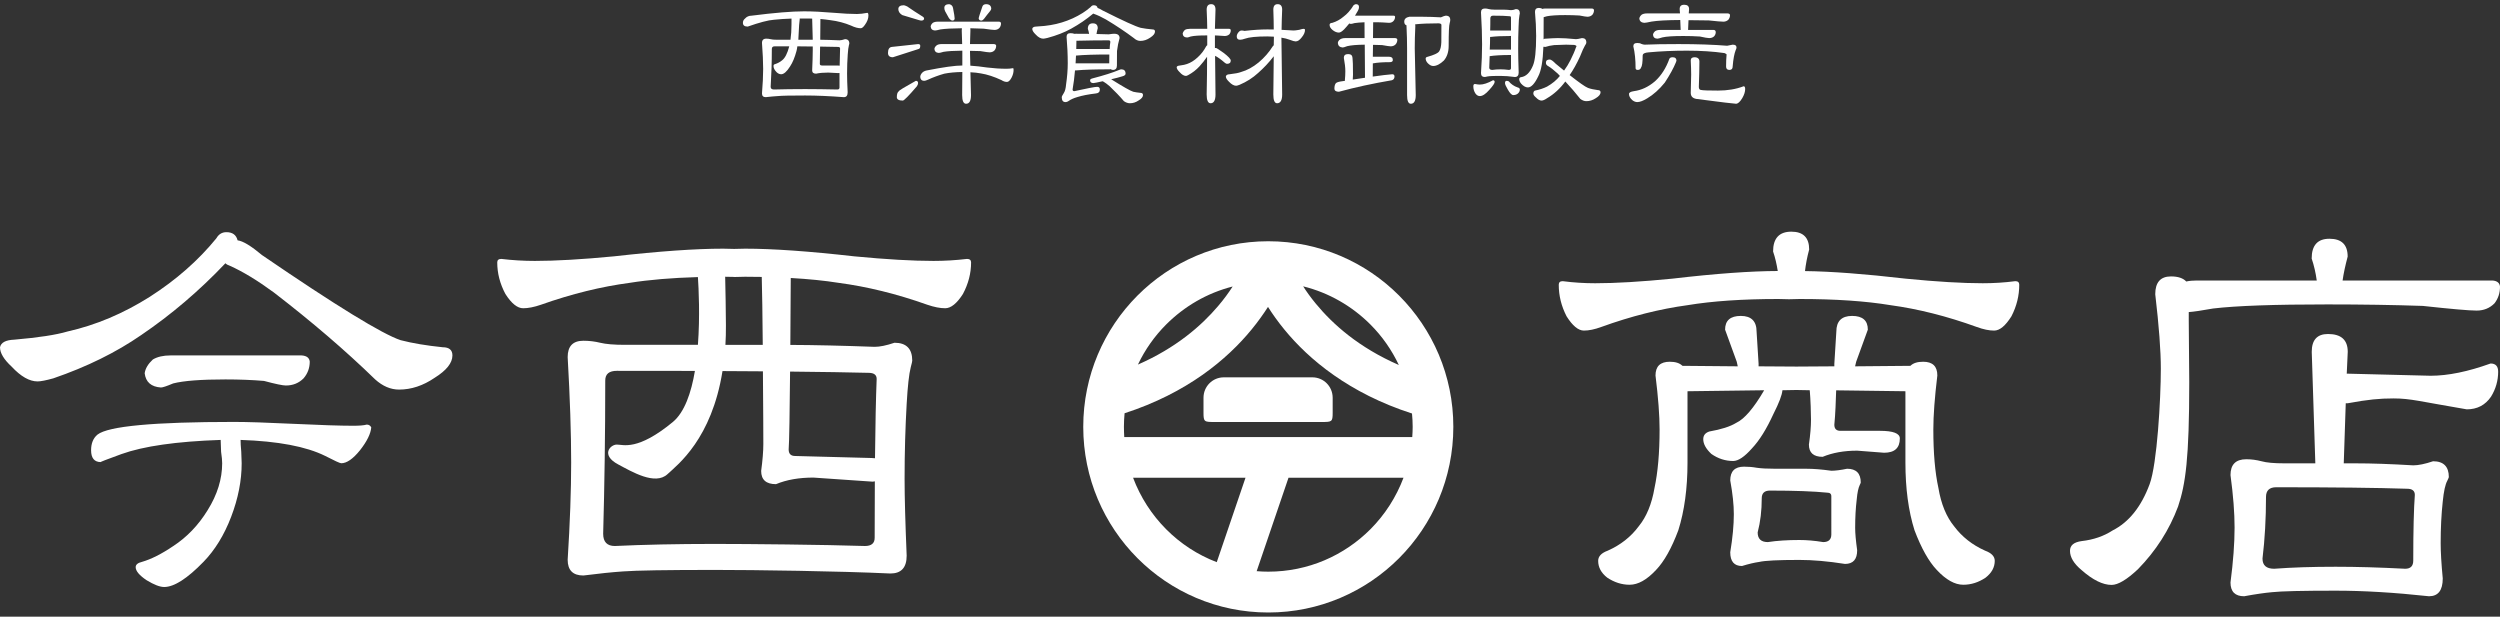
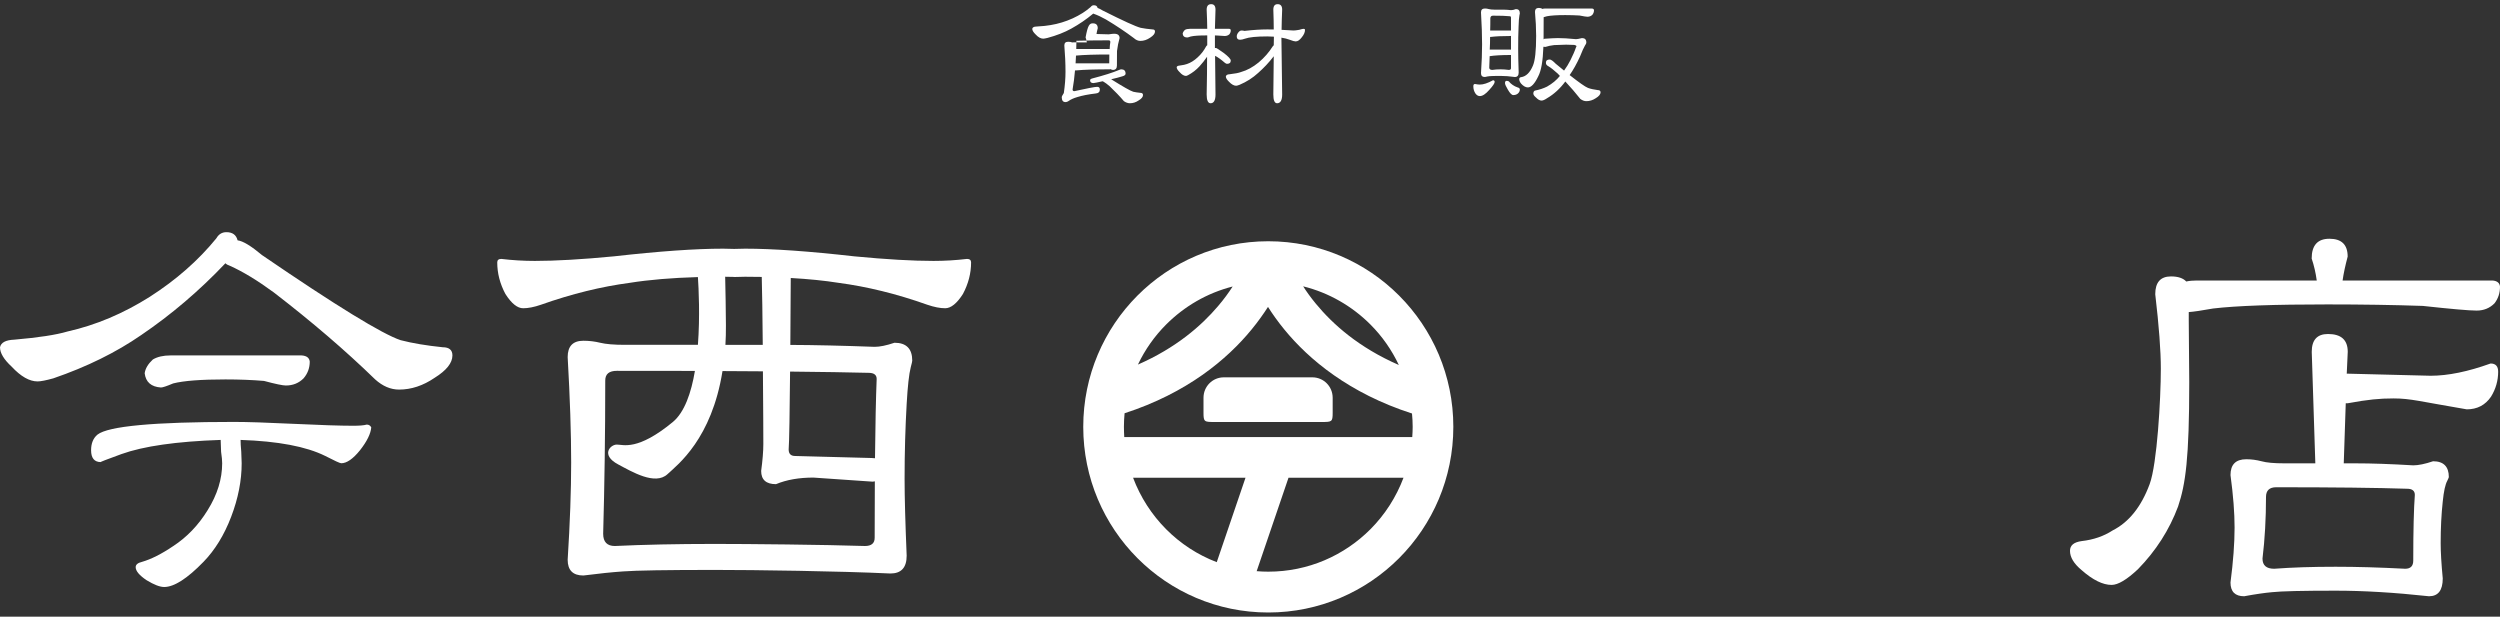
<svg xmlns="http://www.w3.org/2000/svg" version="1.1" x="0px" y="0px" width="300px" height="74px" viewBox="0 -0.5 300 74" enable-background="new 0 -0.5 300 74" xml:space="preserve">
  <rect x="0" y="-0.5" width="300" height="74" fill="#333333" stroke="none" />
  <defs>
</defs>
-   <path fill-rule="evenodd" clip-rule="evenodd" fill="#FFFFFF" d="M98.41,5.09c0,0.65-0.01,1.34-0.03,2.07c0,0.14,0.09,0.2,0.27,0.2  h1.83c0.11,0,0.2,0.01,0.28,0.02c0.01-0.86,0.03-1.55,0.05-2.07c0-0.12-0.09-0.18-0.27-0.18L98.41,5.09z M97.53,4.27  c-0.01-0.76-0.04-1.61-0.07-2.54c-0.34-0.01-0.68-0.01-1.04-0.01h-0.47l0.02,0.05c-0.06,0.46-0.1,0.98-0.12,1.56  c-0.01,0.32-0.03,0.64-0.05,0.94h1.59H97.53z M96.62,10.19c1.16,0,2.45,0.02,3.86,0.05c0.17,0,0.26-0.08,0.26-0.25V8.26  c-0.06,0.01-0.13,0.01-0.2,0.01l-1.15-0.06c-0.56,0-1.05,0.04-1.46,0.13c-0.31,0-0.47-0.13-0.47-0.39C97.5,7,97.53,6.19,97.53,5.52  V5.08c-0.57,0-1.19-0.01-1.85-0.02c-0.02,0.19-0.05,0.38-0.1,0.56c-0.21,0.78-0.47,1.4-0.77,1.85c-0.39,0.62-0.75,0.94-1.07,0.94  c-0.19,0-0.37-0.08-0.54-0.24c-0.26-0.26-0.38-0.51-0.38-0.75c0-0.13,0.06-0.2,0.18-0.22c0.35-0.12,0.63-0.27,0.86-0.47  c0.34-0.26,0.63-0.82,0.85-1.67h-1.76c-0.22,0-0.33,0.11-0.33,0.32c0,1.6-0.05,3.12-0.14,4.54c0,0.21,0.14,0.32,0.4,0.32  C93.95,10.21,95.19,10.19,96.62,10.19z M96.49,0.86c1.01,0,2.22,0.06,3.62,0.18c1.06,0.09,1.97,0.14,2.73,0.14  c0.35,0,0.76-0.05,1.24-0.14c0.09,0,0.13,0.12,0.13,0.34c0,0.35-0.14,0.71-0.41,1.09c-0.19,0.28-0.36,0.42-0.51,0.42  c-0.32,0-0.71-0.1-1.17-0.32c-0.76-0.32-1.59-0.54-2.48-0.65c-0.38-0.06-0.78-0.1-1.19-0.14c0,0.75-0.01,1.58-0.02,2.49  c0.71,0.01,1.48,0.03,2.31,0.07c0.17,0,0.39-0.05,0.66-0.14c0.34,0,0.52,0.18,0.52,0.53c0,0.02-0.02,0.08-0.05,0.2  c-0.06,0.2-0.1,0.57-0.14,1.11c-0.05,0.7-0.08,1.46-0.08,2.27c0,0.55,0.02,1.3,0.07,2.27c0,0.39-0.15,0.58-0.46,0.58  c-1.72-0.13-3.26-0.2-4.64-0.2c-1.72,0-2.81,0.02-3.28,0.07c-0.4,0.02-0.88,0.07-1.45,0.13c-0.3,0-0.45-0.15-0.45-0.45  c0.09-1.12,0.14-2.1,0.14-2.93c0-0.86-0.05-1.9-0.14-3.12c0-0.35,0.17-0.52,0.52-0.52c0.17,0,0.34,0.02,0.5,0.06  c0.17,0.05,0.42,0.07,0.74,0.07h1.66c0.08-0.55,0.12-1.16,0.12-1.83V1.73c-0.72,0.02-1.42,0.07-2.11,0.14  c-0.7,0.05-1.74,0.33-3.14,0.82c-0.39,0-0.58-0.15-0.58-0.45c0-0.21,0.08-0.37,0.25-0.51c0.2-0.23,0.47-0.35,0.8-0.35  C92.95,1.03,95.05,0.86,96.49,0.86z" />
-   <path fill-rule="evenodd" clip-rule="evenodd" fill="#FFFFFF" d="M118.35,0c0.38,0.01,0.58,0.19,0.6,0.52c0,0.09-0.04,0.19-0.13,0.3  c-0.3,0.36-0.52,0.65-0.69,0.88c-0.14,0.18-0.26,0.27-0.37,0.27c-0.18,0-0.29-0.09-0.32-0.25c0-0.11,0.15-0.59,0.45-1.45  C117.96,0.09,118.11,0,118.35,0z M113.9,0c0.26,0.05,0.41,0.2,0.46,0.45c0.13,0.68,0.2,1.1,0.2,1.27c-0.01,0.16-0.1,0.25-0.27,0.25  c-0.13,0-0.27-0.1-0.42-0.3c-0.14-0.27-0.3-0.54-0.45-0.81c-0.07-0.14-0.1-0.27-0.1-0.41C113.32,0.16,113.51,0.01,113.9,0z   M112.53,2.1h7.33c0.16,0,0.25,0.07,0.26,0.2c0,0.22-0.06,0.4-0.2,0.56c-0.15,0.16-0.35,0.23-0.58,0.23c-0.18,0-0.61-0.05-1.3-0.15  c-0.51-0.02-1.05-0.04-1.6-0.05c0.01,0.08,0.01,0.17,0.01,0.27l-0.05,1.63h2.87c0.17,0.01,0.26,0.08,0.27,0.2  c0,0.22-0.07,0.4-0.2,0.56c-0.16,0.16-0.36,0.23-0.59,0.23c-0.16,0-0.53-0.05-1.11-0.15c-0.39-0.02-0.8-0.03-1.24-0.03v0.1  l0.04,1.68c0.62,0.04,1.29,0.11,2.01,0.22c0.81,0.1,1.59,0.15,2.33,0.15c0.25,0,0.52-0.02,0.78-0.07c0.05,0,0.07,0.07,0.07,0.21  c0,0.31-0.08,0.62-0.25,0.94c-0.18,0.33-0.36,0.5-0.54,0.5c-0.22,0-0.44-0.07-0.67-0.22c-0.88-0.41-1.7-0.68-2.46-0.8  c-0.37-0.07-0.79-0.12-1.26-0.14l0.07,2.74c0,0.7-0.2,1.04-0.59,1.04c-0.31,0-0.47-0.34-0.47-1.04l0.02-2.77  c-0.83,0.01-1.55,0.08-2.16,0.2c-0.67,0.19-1.33,0.43-1.96,0.72c-0.19,0.09-0.35,0.14-0.47,0.14c-0.29-0.01-0.44-0.17-0.46-0.46  c0-0.18,0.08-0.35,0.24-0.52c0.14-0.14,0.33-0.23,0.55-0.27c1.98-0.39,3.4-0.59,4.26-0.59V5.7V5.58c-1.03,0.01-1.78,0.06-2.26,0.14  c-0.29,0.09-0.48,0.13-0.57,0.13c-0.32-0.02-0.49-0.18-0.52-0.47c0.01-0.16,0.1-0.3,0.27-0.44c0.14-0.1,0.34-0.15,0.58-0.15h2.48  l-0.05-1.63c0-0.1,0.01-0.19,0.02-0.27c-1.17,0.01-2.03,0.06-2.58,0.14c-0.34,0.09-0.55,0.13-0.66,0.13  c-0.31-0.02-0.48-0.18-0.51-0.47c0.01-0.16,0.1-0.31,0.26-0.45C112.09,2.15,112.28,2.1,112.53,2.1z M108.46,0.13  c0.06,0,0.2,0.05,0.4,0.14c0.52,0.37,1.16,0.78,1.89,1.24c0.09,0.06,0.14,0.13,0.14,0.21c0,0.16-0.11,0.25-0.34,0.25  c-0.05,0-0.16-0.02-0.32-0.07l-1.96-0.59c-0.31-0.19-0.47-0.43-0.47-0.72C107.8,0.29,108.02,0.13,108.46,0.13z M109.9,9.2  c0.18,0,0.27,0.09,0.27,0.27c0,0.11-0.05,0.24-0.14,0.38c-0.98,1.15-1.55,1.72-1.69,1.72c-0.48,0-0.72-0.14-0.72-0.41  c0-0.37,0.08-0.61,0.25-0.72C107.87,10.36,108.55,9.95,109.9,9.2z M110.17,4.79c0.18,0,0.26,0.07,0.26,0.2  c0,0.23-0.06,0.36-0.2,0.39l-3.08,0.99c-0.39,0-0.59-0.17-0.59-0.52c0-0.44,0.15-0.68,0.46-0.72L110.17,4.79z" />
-   <path fill-rule="evenodd" clip-rule="evenodd" fill="#FFFFFF" d="M134.55,7.82c0.34,0,0.52,0.17,0.52,0.52  c0,0.15-0.13,0.25-0.39,0.32c-0.36,0.11-0.8,0.23-1.34,0.35c1.42,0.89,2.3,1.39,2.65,1.5c0.23,0.05,0.52,0.1,0.85,0.13  c0.22,0,0.32,0.09,0.32,0.27c0,0.22-0.17,0.43-0.52,0.64c-0.33,0.23-0.68,0.34-1.05,0.34c-0.25,0-0.49-0.09-0.72-0.25  c-0.51-0.6-1.08-1.19-1.71-1.79c-0.28-0.24-0.53-0.43-0.74-0.55c-0.05-0.01-0.08-0.03-0.1-0.05c-0.63,0.14-1,0.22-1.11,0.22  c-0.27,0-0.4-0.12-0.4-0.34c0-0.1,0.09-0.17,0.28-0.22c1.37-0.36,2.43-0.69,3.19-1.01C134.39,7.85,134.48,7.82,134.55,7.82z   M129.17,4.39c0,0.34-0.01,0.67-0.02,0.99h0.02h3.94l0.05,0.02c0.01-0.34,0.04-0.62,0.08-0.86c0-0.13-0.07-0.2-0.2-0.2  C131.98,4.34,130.69,4.35,129.17,4.39z M129.12,6.17c-0.01,0.31-0.03,0.62-0.05,0.93h0.16h3.88V7.03c0-0.36,0-0.69,0.01-0.99  C131.41,6.04,130.08,6.08,129.12,6.17z M131.14,2.3c0.4,0,0.59,0.2,0.59,0.59c-0.07,0.25-0.12,0.48-0.15,0.69l1.46,0.04  c0.33-0.05,0.55-0.07,0.65-0.07c0.44,0,0.66,0.17,0.66,0.52c-0.14,0.48-0.24,1-0.31,1.55c-0.01,0.29-0.01,0.87-0.01,1.74  c0,0.35-0.16,0.53-0.47,0.53c-0.11,0-0.2-0.03-0.27-0.09c-0.03,0.01-0.07,0.02-0.12,0.02c-1.74,0-3.1,0.04-4.07,0.13H129  c-0.07,0.8-0.16,1.56-0.29,2.29c0,0.13,0.07,0.2,0.21,0.2c1.57-0.35,2.49-0.52,2.74-0.52c0.22,0,0.32,0.11,0.32,0.32  c0,0.28-0.15,0.44-0.45,0.47c-0.94,0.11-1.69,0.26-2.26,0.44c-0.44,0.13-0.76,0.28-0.98,0.43c-0.16,0.12-0.31,0.17-0.43,0.17  c-0.3,0-0.45-0.19-0.45-0.59c0-0.07,0.08-0.24,0.25-0.5c0.14-0.21,0.23-0.56,0.27-1.03c0.13-0.9,0.2-1.75,0.2-2.53  c0-1.04-0.05-2.09-0.14-3.17c0-0.3,0.15-0.45,0.46-0.45c0.2,0,0.36,0.03,0.48,0.08l0.17-0.01l1.59,0.01  c-0.03-0.21-0.08-0.41-0.15-0.6C130.54,2.52,130.74,2.3,131.14,2.3z M131.26,0.13c0.26,0,0.41,0.11,0.45,0.32  c0.17,0.06,0.37,0.16,0.61,0.31c2.45,1.23,3.97,1.93,4.57,2.08c0.39,0.08,0.86,0.14,1.4,0.19c0.21,0,0.31,0.08,0.31,0.25  c0,0.25-0.19,0.49-0.58,0.74c-0.38,0.26-0.77,0.39-1.18,0.39c-0.28,0-0.54-0.12-0.78-0.34c-0.99-0.74-2.1-1.49-3.36-2.24  c-0.53-0.3-1.01-0.52-1.44-0.67l-0.07-0.03c-0.81,0.68-1.69,1.28-2.63,1.8c-0.82,0.46-1.78,0.83-2.86,1.12  c-0.25,0.06-0.42,0.09-0.52,0.09c-0.29,0-0.6-0.17-0.91-0.51c-0.27-0.26-0.4-0.48-0.4-0.67c0.03-0.17,0.18-0.26,0.45-0.27  c0.78-0.04,1.37-0.11,1.75-0.18c0.91-0.15,1.8-0.42,2.66-0.81c0.85-0.39,1.57-0.85,2.15-1.36C130.98,0.2,131.11,0.13,131.26,0.13z" />
+   <path fill-rule="evenodd" clip-rule="evenodd" fill="#FFFFFF" d="M134.55,7.82c0.34,0,0.52,0.17,0.52,0.52  c0,0.15-0.13,0.25-0.39,0.32c-0.36,0.11-0.8,0.23-1.34,0.35c1.42,0.89,2.3,1.39,2.65,1.5c0.23,0.05,0.52,0.1,0.85,0.13  c0.22,0,0.32,0.09,0.32,0.27c0,0.22-0.17,0.43-0.52,0.64c-0.33,0.23-0.68,0.34-1.05,0.34c-0.25,0-0.49-0.09-0.72-0.25  c-0.51-0.6-1.08-1.19-1.71-1.79c-0.28-0.24-0.53-0.43-0.74-0.55c-0.05-0.01-0.08-0.03-0.1-0.05c-0.63,0.14-1,0.22-1.11,0.22  c-0.27,0-0.4-0.12-0.4-0.34c0-0.1,0.09-0.17,0.28-0.22c1.37-0.36,2.43-0.69,3.19-1.01C134.39,7.85,134.48,7.82,134.55,7.82z   M129.17,4.39c0,0.34-0.01,0.67-0.02,0.99h0.02h3.94l0.05,0.02c0.01-0.34,0.04-0.62,0.08-0.86c0-0.13-0.07-0.2-0.2-0.2  C131.98,4.34,130.69,4.35,129.17,4.39z M129.12,6.17c-0.01,0.31-0.03,0.62-0.05,0.93h0.16h3.88V7.03c0-0.36,0-0.69,0.01-0.99  C131.41,6.04,130.08,6.08,129.12,6.17z M131.14,2.3c0.4,0,0.59,0.2,0.59,0.59c-0.07,0.25-0.12,0.48-0.15,0.69l1.46,0.04  c0.33-0.05,0.55-0.07,0.65-0.07c0.44,0,0.66,0.17,0.66,0.52c-0.14,0.48-0.24,1-0.31,1.55c-0.01,0.29-0.01,0.87-0.01,1.74  c0,0.35-0.16,0.53-0.47,0.53c-0.11,0-0.2-0.03-0.27-0.09c-0.03,0.01-0.07,0.02-0.12,0.02c-1.74,0-3.1,0.04-4.07,0.13H129  c-0.07,0.8-0.16,1.56-0.29,2.29c0,0.13,0.07,0.2,0.21,0.2c1.57-0.35,2.49-0.52,2.74-0.52c0.22,0,0.32,0.11,0.32,0.32  c0,0.28-0.15,0.44-0.45,0.47c-0.94,0.11-1.69,0.26-2.26,0.44c-0.44,0.13-0.76,0.28-0.98,0.43c-0.16,0.12-0.31,0.17-0.43,0.17  c-0.3,0-0.45-0.19-0.45-0.59c0-0.07,0.08-0.24,0.25-0.5c0.13-0.9,0.2-1.75,0.2-2.53  c0-1.04-0.05-2.09-0.14-3.17c0-0.3,0.15-0.45,0.46-0.45c0.2,0,0.36,0.03,0.48,0.08l0.17-0.01l1.59,0.01  c-0.03-0.21-0.08-0.41-0.15-0.6C130.54,2.52,130.74,2.3,131.14,2.3z M131.26,0.13c0.26,0,0.41,0.11,0.45,0.32  c0.17,0.06,0.37,0.16,0.61,0.31c2.45,1.23,3.97,1.93,4.57,2.08c0.39,0.08,0.86,0.14,1.4,0.19c0.21,0,0.31,0.08,0.31,0.25  c0,0.25-0.19,0.49-0.58,0.74c-0.38,0.26-0.77,0.39-1.18,0.39c-0.28,0-0.54-0.12-0.78-0.34c-0.99-0.74-2.1-1.49-3.36-2.24  c-0.53-0.3-1.01-0.52-1.44-0.67l-0.07-0.03c-0.81,0.68-1.69,1.28-2.63,1.8c-0.82,0.46-1.78,0.83-2.86,1.12  c-0.25,0.06-0.42,0.09-0.52,0.09c-0.29,0-0.6-0.17-0.91-0.51c-0.27-0.26-0.4-0.48-0.4-0.67c0.03-0.17,0.18-0.26,0.45-0.27  c0.78-0.04,1.37-0.11,1.75-0.18c0.91-0.15,1.8-0.42,2.66-0.81c0.85-0.39,1.57-0.85,2.15-1.36C130.98,0.2,131.11,0.13,131.26,0.13z" />
  <path fill-rule="evenodd" clip-rule="evenodd" fill="#FFFFFF" d="M148.99,3.16c0.13,0,0.24,0.02,0.34,0.05  c1.03-0.12,1.94-0.18,2.75-0.18l0.77,0.01c0-0.74-0.02-1.53-0.05-2.38c0-0.44,0.17-0.66,0.52-0.66c0.36,0,0.54,0.22,0.54,0.66  c-0.04,0.87-0.06,1.68-0.07,2.42l0.92,0.05c0.19,0.02,0.36,0.03,0.52,0.03c0.14,0,0.37-0.03,0.67-0.08c0.27-0.08,0.44-0.12,0.5-0.12  c0.14,0,0.2,0.04,0.2,0.13c0,0.27-0.12,0.56-0.38,0.88c-0.25,0.33-0.49,0.5-0.74,0.5c-0.13,0-0.37-0.06-0.72-0.2  c-0.3-0.11-0.63-0.2-0.99-0.25l0.09,6.82c0,0.7-0.21,1.05-0.61,1.05c-0.3,0-0.45-0.35-0.45-1.05l0.05-4.59  c-0.58,0.76-1.21,1.42-1.88,2.01c-0.63,0.58-1.38,1.06-2.23,1.42c-0.19,0.07-0.32,0.11-0.4,0.11c-0.27,0-0.55-0.16-0.85-0.47  c-0.26-0.25-0.39-0.46-0.39-0.64c0.03-0.17,0.18-0.26,0.45-0.27c0.63-0.07,1.09-0.16,1.38-0.27c0.72-0.2,1.43-0.59,2.11-1.15  c0.67-0.56,1.23-1.2,1.69-1.93c0.05-0.07,0.09-0.11,0.12-0.13c0.01-0.37,0.02-0.71,0.02-1.03c-0.26-0.02-0.52-0.03-0.79-0.03  c-1.3,0-2.19,0.09-2.68,0.27c-0.25,0.09-0.44,0.13-0.59,0.13c-0.27,0-0.4-0.13-0.4-0.4c0-0.16,0.06-0.32,0.2-0.49  C148.73,3.23,148.86,3.16,148.99,3.16z M142.78,2.96h2.09c-0.01-0.72-0.03-1.49-0.07-2.3c0-0.44,0.18-0.66,0.54-0.66  c0.35,0,0.52,0.22,0.52,0.66c-0.03,0.83-0.06,1.59-0.07,2.3h1.71c0.13,0,0.19,0.07,0.19,0.2c0,0.17-0.06,0.32-0.17,0.46  c-0.15,0.13-0.33,0.2-0.55,0.2c-0.1,0-0.37-0.02-0.79-0.05c-0.13-0.01-0.25-0.02-0.39-0.02V3.9v1.36h0.14c0.05,0,0.37,0.2,0.94,0.61  c0.54,0.42,0.82,0.72,0.82,0.89c0,0.27-0.15,0.4-0.46,0.4c-0.05,0-0.13-0.04-0.23-0.11c-0.51-0.44-0.91-0.72-1.19-0.85l0.05,4.64  c0,0.7-0.2,1.05-0.59,1.05c-0.31,0-0.47-0.35-0.47-1.05c0.04-1.73,0.05-3.25,0.05-4.53c-0.29,0.42-0.59,0.8-0.9,1.14  c-0.4,0.44-0.86,0.79-1.38,1.07c-0.12,0.06-0.2,0.09-0.25,0.09c-0.24,0-0.5-0.15-0.77-0.46c-0.23-0.22-0.35-0.42-0.35-0.6  c0.03-0.11,0.17-0.17,0.4-0.19c0.38-0.05,0.66-0.11,0.84-0.18c0.44-0.15,0.86-0.41,1.27-0.79c0.42-0.38,0.76-0.82,1.03-1.33  c0.04-0.07,0.09-0.11,0.13-0.13V3.9V3.75h-0.1c-0.87,0-1.5,0.04-1.88,0.13C142.67,3.96,142.52,4,142.46,4  c-0.33-0.01-0.51-0.16-0.54-0.45c0.02-0.16,0.11-0.31,0.27-0.46C142.33,3,142.53,2.96,142.78,2.96z" />
-   <path fill-rule="evenodd" clip-rule="evenodd" fill="#FFFFFF" d="M169.12,1.51h1.56c0.75,0,1.49,0.03,2.23,0.07  c0.27-0.12,0.47-0.19,0.58-0.2c0.36,0,0.54,0.17,0.54,0.52c0,0.09-0.02,0.22-0.07,0.39c-0.08,0.24-0.12,1.15-0.12,2.72  c0,0.72-0.19,1.3-0.57,1.75c-0.46,0.44-0.89,0.66-1.29,0.66c-0.22,0-0.44-0.12-0.65-0.34c-0.17-0.18-0.25-0.37-0.25-0.57  c0.01-0.1,0.09-0.17,0.25-0.2c0.74-0.21,1.19-0.41,1.36-0.63c0.17-0.24,0.25-0.62,0.27-1.12c0.01-0.69,0.01-1.38,0.01-2.07  c0-0.11-0.1-0.17-0.32-0.19c-1.17,0-2.11,0.04-2.83,0.12c0.01,0.07,0.02,0.14,0.02,0.2c-0.05,1-0.07,1.9-0.07,2.69l0.12,5.6  c0,0.7-0.2,1.04-0.59,1.04c-0.3,0-0.45-0.34-0.45-1.04v-5.6c0-0.79-0.02-1.69-0.07-2.69V2.54c-0.18-0.06-0.27-0.2-0.27-0.44  C168.51,1.79,168.71,1.59,169.12,1.51z M162.7,0c0.25,0,0.38,0.11,0.38,0.34c0,0.15-0.04,0.3-0.13,0.45  c-0.11,0.2-0.23,0.4-0.35,0.59h4.61c0.12,0,0.19,0.04,0.2,0.13c0,0.19-0.06,0.36-0.19,0.51c-0.13,0.14-0.31,0.22-0.53,0.22  c-0.11,0-0.38-0.02-0.81-0.05c-0.34-0.02-0.71-0.02-1.1-0.02l-0.02,1.9h2.65c0.17,0.01,0.26,0.08,0.27,0.2  c0,0.21-0.07,0.4-0.21,0.56c-0.15,0.15-0.35,0.23-0.58,0.23c-0.15,0-0.49-0.05-1.04-0.15c-0.35-0.02-0.71-0.03-1.09-0.03l-0.02,1.43  h0.12h1.83c0.3,0,0.45,0.13,0.45,0.4c0,0.17-0.13,0.25-0.39,0.25c-0.83,0-1.49,0.05-1.96,0.14h-0.05l-0.01,1.59  c1-0.14,1.78-0.24,2.34-0.28c0.18,0,0.27,0.09,0.27,0.27c0,0.24-0.11,0.39-0.32,0.45c-2.29,0.39-4.41,0.85-6.35,1.38  c-0.36,0-0.54-0.13-0.54-0.39c0-0.26,0.05-0.45,0.14-0.59c0.06-0.11,0.26-0.19,0.58-0.25c0.18-0.03,0.36-0.06,0.54-0.08V9.06  c0.03-0.33,0.05-0.68,0.05-1.02c0-0.42-0.06-0.95-0.18-1.6c0-0.3,0.17-0.45,0.52-0.45c0.33,0,0.5,0.15,0.52,0.45  c0.04,0.26,0.06,0.94,0.06,2.03c0,0.23-0.01,0.42-0.03,0.58l1.47-0.22l-0.03-3.97c-0.96,0.01-1.66,0.07-2.11,0.18  c-0.28,0.11-0.46,0.16-0.54,0.16c-0.36-0.03-0.55-0.21-0.58-0.54c0.01-0.16,0.1-0.31,0.28-0.44c0.16-0.1,0.36-0.15,0.62-0.15h2.31  l-0.01-1.9c-0.52,0.02-0.91,0.06-1.19,0.1c-0.24,0.07-0.39,0.1-0.46,0.1c-0.06-0.01-0.12-0.03-0.18-0.05  c-0.2,0.25-0.41,0.48-0.62,0.71c-0.26,0.25-0.46,0.38-0.62,0.38c-0.25,0-0.5-0.1-0.75-0.3c-0.25-0.2-0.37-0.41-0.37-0.62  c0-0.16,0.11-0.24,0.33-0.25c0.49-0.15,0.93-0.39,1.33-0.73c0.44-0.32,0.85-0.78,1.22-1.38C162.54,0.05,162.63,0,162.7,0z" />
  <path fill-rule="evenodd" clip-rule="evenodd" fill="#FFFFFF" d="M185.45,0.52h5.56c0.17,0.01,0.26,0.08,0.27,0.2  c0,0.22-0.07,0.4-0.2,0.56c-0.16,0.15-0.35,0.23-0.59,0.23c-0.13,0-0.45-0.05-0.95-0.15c-0.52-0.03-1.08-0.05-1.7-0.05  c-1.02,0-1.75,0.05-2.21,0.14l-0.39,0.11l-0.01,2.56v0.1l0.1-0.07c0.75-0.05,1.29-0.08,1.62-0.08c0.55,0,1.27,0.04,2.17,0.13  c0.12,0,0.36-0.04,0.72-0.13c0.34,0,0.52,0.17,0.52,0.52c0,0.11-0.06,0.24-0.17,0.39c-0.13,0.21-0.33,0.65-0.59,1.31  c-0.39,0.85-0.8,1.59-1.24,2.22c1.12,0.88,1.85,1.4,2.2,1.54c0.33,0.12,0.72,0.2,1.17,0.26c0.23,0,0.34,0.09,0.34,0.27  c0,0.23-0.19,0.47-0.57,0.7c-0.36,0.24-0.74,0.36-1.14,0.36c-0.25,0-0.49-0.1-0.72-0.27c-0.55-0.7-1.15-1.39-1.8-2.09  c-0.63,0.85-1.36,1.52-2.18,2c-0.28,0.19-0.5,0.29-0.67,0.29c-0.22,0-0.44-0.13-0.67-0.37c-0.21-0.17-0.32-0.33-0.32-0.49  c0.01-0.19,0.08-0.3,0.2-0.34c0.55-0.11,1.03-0.27,1.45-0.48c0.62-0.35,1.14-0.78,1.54-1.28l-0.25-0.27  c-0.44-0.4-0.82-0.71-1.16-0.91c-0.18-0.09-0.27-0.22-0.27-0.4c0-0.26,0.15-0.39,0.46-0.39c0.15,0,0.39,0.17,0.72,0.51l1,0.82  c0.29-0.39,0.54-0.81,0.76-1.24c0.31-0.62,0.53-1.12,0.65-1.5l0.08-0.17c0-0.08-0.09-0.13-0.26-0.17c-0.28-0.02-0.61-0.03-0.98-0.03  c-0.29,0-0.77,0.02-1.44,0.05c-0.39,0.04-0.74,0.12-1.05,0.22c-0.09,0-0.17-0.01-0.24-0.02c-0.06,1.69-0.26,2.88-0.62,3.55  c-0.42,0.88-0.84,1.33-1.24,1.33c-0.27,0-0.54-0.15-0.82-0.46c-0.15-0.19-0.22-0.37-0.22-0.53c0-0.14,0.07-0.22,0.22-0.24  c0.59-0.08,1.07-0.54,1.42-1.38c0.26-0.59,0.39-1.79,0.39-3.58c0-0.92-0.05-1.88-0.14-2.87c0-0.32,0.16-0.48,0.46-0.48  c0.18,0,0.32,0.04,0.42,0.12C185.19,0.54,185.31,0.52,185.45,0.52z M180.8,9.2c0.06,0,0.14,0.02,0.25,0.06  c0.28,0.34,0.63,0.58,1.06,0.73c0.18,0.04,0.27,0.13,0.27,0.25c0,0.19-0.08,0.35-0.24,0.49c-0.14,0.12-0.33,0.18-0.55,0.18  c-0.18,0-0.39-0.21-0.64-0.64c-0.23-0.38-0.35-0.65-0.35-0.8C180.6,9.29,180.67,9.2,180.8,9.2z M178.82,3.16h0.14h2.23h0.13V1.65  c0-0.14-0.04-0.2-0.13-0.2c-0.46-0.05-1.14-0.07-2.03-0.07c-0.21,0-0.32,0.11-0.32,0.34C178.84,2.21,178.84,2.69,178.82,3.16z   M178.77,5.45h0.07h2.35c0.05,0,0.1,0,0.13,0.01V3.8c-0.02,0.01-0.04,0.02-0.07,0.02c-1,0-1.78,0.04-2.34,0.11h-0.1  C178.81,4.45,178.8,4.95,178.77,5.45z M180.08,7.82c0.29,0,0.62,0.02,0.97,0.07c0.18,0,0.27-0.07,0.27-0.21V6.1h-0.07  c-1.06,0-1.89,0.05-2.49,0.14c-0.01,0.47-0.03,0.93-0.05,1.38c0,0.18,0.13,0.27,0.38,0.27C179.37,7.84,179.7,7.82,180.08,7.82z   M178.19,0.52c0.15,0,0.31,0.02,0.47,0.07c0.15,0.04,0.39,0.07,0.7,0.07h1.09c0.25,0,0.54,0.02,0.87,0.06  c0.16,0,0.35-0.04,0.59-0.13c0.31,0,0.47,0.17,0.47,0.52l-0.05,0.24c-0.05,0.24-0.08,0.68-0.1,1.31c-0.04,0.84-0.05,1.73-0.05,2.69  c0,0.69,0.02,1.64,0.06,2.86c0,0.35-0.15,0.53-0.46,0.53c-0.63-0.09-1.2-0.13-1.7-0.13c-0.69,0-1.13,0.01-1.32,0.03  c-0.16,0.01-0.35,0.05-0.57,0.1c-0.32,0-0.47-0.15-0.47-0.47c0.09-1.31,0.13-2.46,0.13-3.44c0-1.07-0.04-2.35-0.13-3.84  C177.72,0.68,177.87,0.52,178.19,0.52z M177,9.58c0.26,0.05,0.46,0.07,0.58,0.07c0.43,0,0.95-0.17,1.58-0.52  c0.13,0,0.2,0.07,0.2,0.2c0,0.17-0.22,0.49-0.65,0.96c-0.43,0.49-0.8,0.74-1.13,0.74c-0.2,0-0.37-0.1-0.52-0.3  c-0.17-0.25-0.26-0.54-0.26-0.88C176.8,9.67,176.86,9.58,177,9.58z" />
-   <path fill-rule="evenodd" clip-rule="evenodd" fill="#FFFFFF" d="M203.34,6.37c0.39,0,0.59,0.18,0.59,0.52  c0,0.81-0.03,1.82-0.07,3.03c0,0.21,0.07,0.34,0.22,0.37c0.26,0.06,0.96,0.08,2.08,0.08c1.14,0,2.17-0.17,3.08-0.52  c0.12,0,0.18,0.12,0.18,0.34c0,0.31-0.11,0.68-0.35,1.09c-0.27,0.45-0.52,0.67-0.75,0.67c-0.2,0-1.79-0.19-4.76-0.58  c-0.45-0.08-0.67-0.32-0.67-0.73c0.03-0.96,0.05-1.7,0.05-2.2s-0.02-1.06-0.05-1.68C202.89,6.5,203.04,6.37,203.34,6.37z   M197.64,1.11h3.96l-0.04-0.52c0-0.35,0.18-0.52,0.54-0.52c0.39,0,0.59,0.17,0.59,0.52l-0.04,0.52h4.68  c0.17,0.01,0.26,0.08,0.27,0.2c0,0.22-0.07,0.4-0.2,0.56c-0.16,0.15-0.36,0.23-0.59,0.23c-0.25,0-0.83-0.05-1.76-0.15  c-0.75-0.02-1.56-0.03-2.43-0.03l-0.05,1.17h3.06c0.16,0,0.25,0.09,0.26,0.26c0,0.19-0.06,0.35-0.19,0.5  c-0.15,0.15-0.36,0.22-0.6,0.22c-0.16,0-0.53-0.06-1.12-0.19c-0.61-0.04-1.27-0.06-1.98-0.06c-1.18,0-2.02,0.05-2.53,0.17  c-0.31,0.1-0.5,0.15-0.59,0.15c-0.31-0.01-0.49-0.17-0.52-0.46c0.01-0.15,0.1-0.31,0.27-0.45c0.14-0.09,0.34-0.14,0.59-0.14h2.46  l-0.05-1.19c-1.58,0.01-2.73,0.07-3.45,0.19c-0.45,0.1-0.74,0.15-0.88,0.15c-0.35-0.03-0.55-0.2-0.58-0.52  c0.02-0.17,0.12-0.32,0.28-0.46C197.16,1.16,197.37,1.11,197.64,1.11z M196.47,4.66c0.21,0,0.37,0.03,0.47,0.1  c0.17,0.07,0.32,0.1,0.43,0.1c1.04-0.05,2.4-0.07,4.07-0.07c2.27,0,4.21,0.07,5.82,0.2l0.66-0.13c0.31,0,0.46,0.11,0.46,0.34  c0,0.09-0.03,0.19-0.1,0.32c-0.16,0.41-0.29,1.06-0.36,1.96c0,0.27-0.13,0.41-0.39,0.41c-0.27,0-0.4-0.14-0.4-0.41  c0-0.52,0.02-1.01,0.06-1.44c0-0.04-0.08-0.09-0.25-0.17c-1.32-0.19-2.82-0.29-4.52-0.29c-1.64,0-3.15,0.07-4.56,0.2  c-0.42,0.03-0.66,0.12-0.72,0.29l-0.02,0.1c0,0.81-0.07,1.29-0.2,1.45c-0.06,0.18-0.19,0.27-0.39,0.27c-0.17,0-0.26-0.07-0.26-0.21  c0-1-0.09-1.88-0.27-2.62C196,4.79,196.15,4.66,196.47,4.66z M200.72,6.37c0.31,0,0.46,0.15,0.46,0.46c-0.03,0-0.05,0.05-0.07,0.15  c-0.28,0.69-0.73,1.51-1.34,2.44c-0.66,0.81-1.36,1.44-2.1,1.88c-0.49,0.3-0.89,0.45-1.2,0.45c-0.2,0-0.4-0.08-0.59-0.23  c-0.27-0.24-0.4-0.48-0.4-0.74c0-0.17,0.19-0.28,0.58-0.34c0.91-0.12,1.75-0.51,2.53-1.18c0.75-0.68,1.33-1.58,1.73-2.69  C200.37,6.44,200.5,6.37,200.72,6.37z" />
  <path fill-rule="evenodd" clip-rule="evenodd" fill="#FFFFFF" d="M288.86,58.15c0.61,0,0.92,0.25,0.92,0.74  c-0.12,1.59-0.19,4.21-0.19,7.88c0,0.65-0.32,0.98-0.97,0.98c-3.05-0.16-5.83-0.24-8.35-0.24c-2.8,0-5.26,0.08-7.37,0.24  c-0.94,0-1.4-0.41-1.4-1.22c0.28-2.33,0.42-4.79,0.42-7.4c0-0.77,0.41-1.16,1.22-1.16C280.01,57.97,285.25,58.03,288.86,58.15z   M298.87,43.12c-2.72,0.98-5.12,1.47-7.19,1.47l-9.95-0.25h-0.12l0.12-2.62c0-1.43-0.79-2.14-2.37-2.14c-1.3,0-1.95,0.71-1.95,2.14  l0.43,13.38h-3.72c-1.22,0-2.13-0.08-2.74-0.25c-0.61-0.16-1.22-0.24-1.83-0.24c-1.26,0-1.89,0.63-1.89,1.9  c0.33,2.44,0.49,4.54,0.49,6.29c0,1.87-0.16,4.07-0.49,6.6c0,1.1,0.55,1.65,1.64,1.65c1.35-0.25,2.46-0.41,3.36-0.49  c1.09-0.12,3.63-0.18,7.61-0.18c3.33,0,7.07,0.22,11.21,0.67c1.1,0,1.65-0.71,1.65-2.14c-0.17-1.79-0.25-3.2-0.25-4.22  c0-1.79,0.08-3.46,0.25-5.01c0.12-1.22,0.3-2.05,0.55-2.5c0.12-0.25,0.18-0.39,0.18-0.43c0-1.26-0.63-1.9-1.89-1.9  c-0.98,0.33-1.77,0.49-2.38,0.49c-2.68-0.16-4.99-0.24-6.94-0.24h-1.4l0.24-7.21h0.24c2.44-0.45,3.82-0.58,5.49-0.58  c2.07,0,3.22,0.37,8.79,1.31c1.25,0,2.23-0.51,2.92-1.53c0.57-0.93,0.85-1.93,0.85-2.99C299.78,43.45,299.48,43.12,298.87,43.12z   M279.53,28.15c1.46,0,2.19,0.71,2.19,2.14c-0.28,1.06-0.49,2.01-0.61,2.87h17.98c0.56,0.04,0.87,0.29,0.91,0.73  c0,0.78-0.22,1.45-0.67,2.02c-0.57,0.57-1.28,0.86-2.13,0.86c-0.9,0-3.05-0.19-6.46-0.56c-3.49-0.12-7.31-0.18-11.45-0.18  c-6.34,0-10.91,0.16-13.71,0.49c-1.38,0.25-2.36,0.39-2.93,0.43v0.92l0.06,7.51c0,9.14-0.44,12.21-1.34,14.9  c-1.05,2.81-2.66,5.32-4.81,7.52c-1.34,1.26-2.4,1.89-3.17,1.89c-1.05,0-2.25-0.59-3.59-1.77c-0.94-0.78-1.4-1.55-1.4-2.32  c0-0.66,0.46-1.04,1.4-1.17c1.42-0.16,2.66-0.59,3.72-1.28c1.94-0.98,3.43-2.83,4.44-5.56c0.89-2.4,1.34-10.19,1.34-13.86  c0-2.12-0.22-5.09-0.67-8.92c0-1.43,0.63-2.14,1.89-2.14c0.85,0,1.46,0.21,1.83,0.61c0.36-0.08,0.79-0.12,1.28-0.12h14.38  c-0.13-0.94-0.33-1.81-0.61-2.63C277.4,28.94,278.11,28.15,279.53,28.15z" />
  <path fill-rule="evenodd" clip-rule="evenodd" fill="#FFFFFF" d="M44.55,50.78c-0.06,0.76-0.51,1.68-1.35,2.75  c-0.84,1.04-1.59,1.56-2.25,1.56c-0.15,0-0.79-0.29-1.93-0.88c-2.28-1.13-5.66-1.77-10.15-1.92c0,0.31,0.02,0.78,0.08,1.42  c0.03,0.61,0.05,1.07,0.05,1.38c0,2.08-0.42,4.22-1.26,6.42c-0.84,2.2-1.95,4-3.32,5.41c-1.95,2.01-3.53,3.02-4.72,3.02  c-0.51,0-1.22-0.27-2.12-0.82c-0.86-0.58-1.3-1.1-1.3-1.56c0-0.31,0.26-0.52,0.77-0.64c1.07-0.31,2.32-0.93,3.72-1.88  c1.65-1.07,3.03-2.51,4.14-4.31c1.17-1.87,1.75-3.75,1.75-5.64c0-0.31-0.04-0.77-0.13-1.38c-0.03-0.64-0.05-1.11-0.05-1.42  c-5.3,0.18-9.27,0.75-11.91,1.7c-1.76,0.64-2.59,0.96-2.47,0.96c-0.78,0-1.17-0.48-1.17-1.42c0-0.83,0.26-1.46,0.77-1.88  c1.29-1.01,6.75-1.52,16.4-1.52c1.59,0,3.97,0.08,7.14,0.23c3.18,0.15,5.56,0.23,7.15,0.23c0.72,0,1.26-0.04,1.62-0.14  C44.25,50.45,44.43,50.56,44.55,50.78z M20.47,42.15h15.72c0.61,0.04,0.93,0.29,0.98,0.74c0,0.77-0.25,1.44-0.74,2.01  c-0.57,0.57-1.27,0.86-2.13,0.86c-0.36,0-1.24-0.18-2.62-0.55c-1.42-0.12-2.96-0.18-4.63-0.18c-2.92,0-5.01,0.16-6.27,0.48  C20,45.84,19.52,46,19.31,46c-1.17-0.08-1.82-0.65-1.95-1.71c0.08-0.57,0.41-1.12,0.98-1.65C18.87,42.32,19.58,42.15,20.47,42.15z   M27.17,27.36c0.73,0,1.18,0.33,1.34,0.98c0.65,0.08,1.63,0.68,2.93,1.77c8.89,6.08,14.44,9.48,16.63,10.21  c1.42,0.37,3.11,0.65,5.06,0.85c0.77,0,1.16,0.33,1.16,0.98c0,0.9-0.71,1.8-2.14,2.69c-1.38,0.94-2.8,1.41-4.26,1.41  c-1.02,0-1.97-0.41-2.87-1.22c-3.57-3.47-7.63-6.95-12.18-10.45c-1.95-1.43-3.7-2.49-5.24-3.18c-0.24-0.08-0.43-0.18-0.55-0.31  c-3.13,3.3-6.5,6.17-10.11,8.62c-3.01,2.08-6.52,3.81-10.54,5.19c-0.9,0.25-1.53,0.37-1.89,0.37c-0.98,0-2.01-0.59-3.11-1.77  C0.47,42.64,0,41.87,0,41.17c0.12-0.57,0.69-0.87,1.71-0.91c2.88-0.25,5.01-0.57,6.39-0.98c3.42-0.77,6.7-2.16,9.87-4.16  c3.17-2.03,5.83-4.37,7.99-7.02C26.24,27.61,26.64,27.36,27.17,27.36z" />
  <path fill-rule="evenodd" clip-rule="evenodd" fill="#FFFFFF" d="M104.23,44.24c0.65,0,0.97,0.25,0.97,0.73  c-0.09,2.3-0.16,5.48-0.2,9.52c-0.25-0.02-0.52-0.04-0.82-0.04l-8.75-0.23c-0.53,0-0.79-0.26-0.79-0.79  c0.07-0.71,0.13-4.86,0.17-9.34C98.66,44.13,101.97,44.18,104.23,44.24z M103.8,65.02c-4.95-0.16-13.97-0.25-18.07-0.25  c-4.56,0-8.54,0.09-11.95,0.25c-0.93,0-1.4-0.49-1.4-1.47c0.16-5.74,0.25-11.87,0.25-18.39c0-0.78,0.46-1.16,1.4-1.16  c3.04,0,6.22,0,9.36,0.01c-0.44,2.63-1.25,4.97-2.65,6.13c-4.23,3.49-5.94,2.71-6.72,2.71c-0.78-0.01-1.97,1.25,0.16,2.38  c1.65,0.88,4.44,2.55,5.92,1.17c1.24-1.15,5.3-4.23,6.6-12.37l4.85,0.03c0.04,4.35,0.05,8.28,0.05,8.71c0,0.88-0.09,1.96-0.26,3.24  c0,1.06,0.59,1.59,1.78,1.59c1.27-0.53,2.77-0.79,4.49-0.79l7.1,0.49c0.1,0,0.17-0.03,0.27-0.04c-0.01,2.08-0.02,4.32-0.02,6.78  C104.96,64.69,104.57,65.02,103.8,65.02z M87.02,32.71l1.04,0.02h0.04l0.03,0.01c0.42-0.02,0.85-0.03,1.28-0.03  c0.69,0,1.34,0.01,2,0.02c0.05,1.59,0.09,4.78,0.12,8.15h-4.48c0.04-0.75,0.07-1.52,0.06-2.34C87.11,36.87,87.05,34.13,87.02,32.71z   M116.04,30.57c-1.34,0.16-2.68,0.24-4.02,0.24c-2.48,0-5.65-0.18-9.51-0.55c-5.4-0.61-9.77-0.92-13.1-0.92  c-0.4,0-0.85,0.01-1.31,0.03c-0.47-0.02-0.91-0.03-1.32-0.03c-3.33,0-7.69,0.31-13.1,0.92c-3.85,0.37-7.02,0.55-9.5,0.55  c-1.34,0-2.68-0.08-4.02-0.24c-0.33,0-0.49,0.14-0.49,0.42c0,1.31,0.33,2.57,0.98,3.79c0.73,1.14,1.44,1.71,2.13,1.71  c0.61,0,1.32-0.14,2.13-0.42c3.7-1.31,7.25-2.18,10.66-2.63c2.32-0.37,5.05-0.6,8.18-0.69c0.09,1.36,0.26,4.69,0,8.13H75  c-1.3,0-2.29-0.08-2.98-0.25c-0.65-0.16-1.32-0.24-2.01-0.24c-1.26,0-1.89,0.65-1.89,1.96c0.28,4.93,0.42,9.14,0.42,12.65  c0,3.34-0.14,7.23-0.42,11.67c0,1.26,0.63,1.89,1.89,1.89c1.86-0.24,3.45-0.4,4.75-0.49c1.58-0.12,5.24-0.18,10.97-0.18  c4.91,0,14.94,0.14,21.12,0.43c1.3,0,1.95-0.71,1.95-2.14c-0.16-3.87-0.25-6.95-0.25-9.23c0-3.18,0.09-6.17,0.25-8.98  c0.12-2.12,0.28-3.59,0.49-4.4c0.12-0.45,0.18-0.71,0.18-0.79c0-1.43-0.71-2.15-2.13-2.15c-0.98,0.33-1.77,0.49-2.38,0.49  c-3.85-0.14-7.21-0.22-10.12-0.23l0.05-8.03c2.12,0.12,4.04,0.31,5.73,0.58c3.41,0.45,6.97,1.32,10.66,2.63  c0.82,0.28,1.53,0.42,2.14,0.42c0.69,0,1.4-0.57,2.13-1.71c0.65-1.22,0.98-2.48,0.98-3.79C116.53,30.71,116.36,30.57,116.04,30.57z" />
-   <path fill-rule="evenodd" clip-rule="evenodd" fill="#FFFFFF" d="M239.37,66.8c0,0.78-0.37,1.45-1.1,2.02  c-0.85,0.57-1.74,0.85-2.68,0.85c-1.01,0-2.07-0.59-3.17-1.77c-0.97-1.02-1.86-2.61-2.68-4.77c-0.73-2.32-1.09-5.03-1.09-8.12v-8.56  l-8.31-0.11c-0.03,1.07-0.1,2.98-0.22,4.13c0,0.48,0.24,0.73,0.73,0.73h4.75c1.59,0,2.38,0.31,2.38,0.91c0,1.15-0.63,1.72-1.89,1.72  l-3.23-0.25c-1.58,0-2.96,0.25-4.14,0.74c-1.1,0-1.65-0.49-1.65-1.47c0.17-1.18,0.25-2.18,0.25-2.99c0-0.72-0.05-2.45-0.15-3.53  c-0.52-0.02-1.07-0.02-1.6-0.03c-0.56,0.01-1.13,0.01-1.68,0.03c-0.04,0.57-0.41,1.53-1.09,2.87c-0.82,1.79-1.67,3.16-2.56,4.1  c-0.9,1.02-1.65,1.52-2.26,1.52c-0.93,0-1.81-0.28-2.62-0.85c-0.65-0.61-0.97-1.2-0.97-1.77c0-0.45,0.24-0.76,0.73-0.92  c1.42-0.25,2.5-0.59,3.23-1.04c0.97-0.45,2.09-1.75,3.35-3.91l-9.2,0.12v8.56c0,3.09-0.37,5.8-1.1,8.12  c-0.81,2.16-1.7,3.75-2.68,4.77c-1.1,1.18-2.15,1.77-3.17,1.77c-0.93,0-1.82-0.28-2.68-0.85c-0.73-0.57-1.09-1.24-1.09-2.02  c0-0.53,0.38-0.94,1.15-1.22c1.55-0.69,2.79-1.67,3.72-2.93c0.93-1.14,1.56-2.67,1.89-4.59c0.4-1.87,0.61-4.21,0.61-7.03  c0-1.66-0.16-3.82-0.49-6.47c0-1.1,0.57-1.65,1.71-1.65c0.69,0,1.19,0.16,1.52,0.49l6.64,0.06l-0.12-0.55l-1.4-3.85  c0-1.1,0.63-1.65,1.89-1.65c1.25,0,1.89,0.63,1.89,1.89l0.24,3.85v0.31l4.54,0.03l4.55-0.03v-0.31l0.24-3.85  c0-1.26,0.63-1.89,1.89-1.89s1.89,0.55,1.89,1.65l-1.4,3.85l-0.13,0.55l6.64-0.06c0.33-0.33,0.84-0.49,1.53-0.49  c1.14,0,1.7,0.55,1.7,1.65c-0.32,2.65-0.48,4.81-0.48,6.47c0,2.82,0.2,5.16,0.61,7.03c0.32,1.92,0.95,3.45,1.88,4.59  c0.94,1.26,2.18,2.24,3.72,2.93C238.98,65.86,239.37,66.27,239.37,66.8z M242.31,33.67c0,1.31-0.31,2.57-0.94,3.79  c-0.72,1.14-1.4,1.71-2.08,1.71c-0.59,0-1.28-0.14-2.07-0.43c-3.59-1.3-7.05-2.17-10.36-2.62c-2.97-0.49-6.6-0.74-10.9-0.74  l-1.25,0.03h-0.03h-0.03l-1.25-0.03c-4.3,0-7.93,0.25-10.89,0.74c-3.32,0.45-6.78,1.32-10.37,2.62c-0.79,0.29-1.48,0.43-2.07,0.43  c-0.67,0-1.36-0.57-2.08-1.71c-0.63-1.22-0.94-2.48-0.94-3.79c0-0.28,0.15-0.43,0.47-0.43c1.3,0.17,2.61,0.25,3.91,0.25  c2.41,0,5.49-0.18,9.24-0.55c5.21-0.61,9.43-0.91,12.66-0.92c-0.13-0.82-0.31-1.61-0.56-2.34c0-1.58,0.73-2.38,2.19-2.38  c1.42,0,2.14,0.71,2.14,2.14c-0.25,0.93-0.41,1.79-0.5,2.59c3.15,0.04,7.17,0.34,12.09,0.91c3.75,0.37,6.83,0.55,9.24,0.55  c1.3,0,2.61-0.08,3.91-0.25C242.16,33.24,242.31,33.39,242.31,33.67z M219.76,63.63c0,0.61-0.33,0.92-0.98,0.92  c-1.01-0.17-1.97-0.25-2.86-0.25c-1.42,0-2.68,0.08-3.78,0.25c-0.81,0-1.22-0.39-1.22-1.16c0.33-1.27,0.49-2.63,0.49-4.1  c0-0.61,0.33-0.92,0.98-0.92c3,0,5.3,0.09,6.88,0.25c0.32,0,0.49,0.14,0.49,0.43V63.63z M223.17,57.7c0.08-0.16,0.12-0.26,0.12-0.3  c0-1.1-0.55-1.65-1.64-1.65c-0.78,0.16-1.41,0.24-1.89,0.24c-1.14-0.16-2.13-0.24-2.99-0.24h-3.71c-0.98,0-1.73-0.04-2.26-0.12  c-0.49-0.09-0.99-0.13-1.52-0.13c-1.1,0-1.65,0.55-1.65,1.65c0.29,1.59,0.43,2.94,0.43,4.04c0,1.3-0.14,2.83-0.43,4.58  c0,1.1,0.47,1.65,1.41,1.65c0.81-0.25,1.5-0.41,2.07-0.49c0.69-0.16,2.29-0.24,4.81-0.24c1.62,0,3.45,0.16,5.48,0.48  c0.98,0,1.46-0.55,1.46-1.64c-0.16-1.15-0.24-2.04-0.24-2.69c0-1.23,0.06-2.37,0.19-3.43C222.88,58.6,223.01,58.03,223.17,57.7z" />
  <path fill-rule="evenodd" clip-rule="evenodd" fill="#FFFFFF" d="M164.45,63.01c-3.15,3.15-7.46,5.09-12.26,5.09  c-0.47,0-0.93-0.02-1.39-0.06l3.82-11.21h13.8C167.54,59.17,166.18,61.27,164.45,63.01z M135.97,56.83h13.49l-3.45,10.13  c-2.3-0.88-4.36-2.23-6.07-3.95C138.21,61.27,136.85,59.17,135.97,56.83z M147.92,33.88c-0.47,0.73-1.05,1.53-1.75,2.35  c-2.03,2.39-5.06,5.02-9.62,7.02c0.85-1.79,2-3.42,3.39-4.81C142.12,36.26,144.85,34.66,147.92,33.88z M167.86,43.3  c-4.81-2.1-7.93-4.89-9.97-7.37c-0.6-0.73-1.1-1.42-1.51-2.07c3.1,0.77,5.87,2.38,8.07,4.58C165.85,39.84,167,41.48,167.86,43.3z   M134.91,51.95c-0.02-0.41-0.04-0.81-0.04-1.23c0-0.55,0.03-1.09,0.08-1.63c7.48-2.42,12.31-6.47,15.24-10.05  c0.78-0.95,1.43-1.87,1.97-2.71c0.53,0.84,1.18,1.76,1.96,2.71c2.94,3.6,7.8,7.66,15.32,10.08c0.05,0.53,0.08,1.06,0.08,1.6  c0,0.42-0.02,0.82-0.05,1.23H134.91z M152.19,28.45c-12.26,0-22.2,9.97-22.2,22.27c0,12.31,9.94,22.28,22.2,22.28  c12.27,0,22.21-9.97,22.21-22.28C174.4,38.42,164.46,28.45,152.19,28.45z" />
  <path fill="#FFFFFF" d="M157.48,44.78h-4.56h-0.22h-5.84c-1.35,0-2.44,1.09-2.44,2.45v1.79c0,1.13,0.09,1.12,1.43,1.12h1.01h5.84  h0.22h4.56h1.01c1.34,0,1.43,0.01,1.43-1.12v-1.79C159.92,45.87,158.83,44.78,157.48,44.78z" />
</svg>